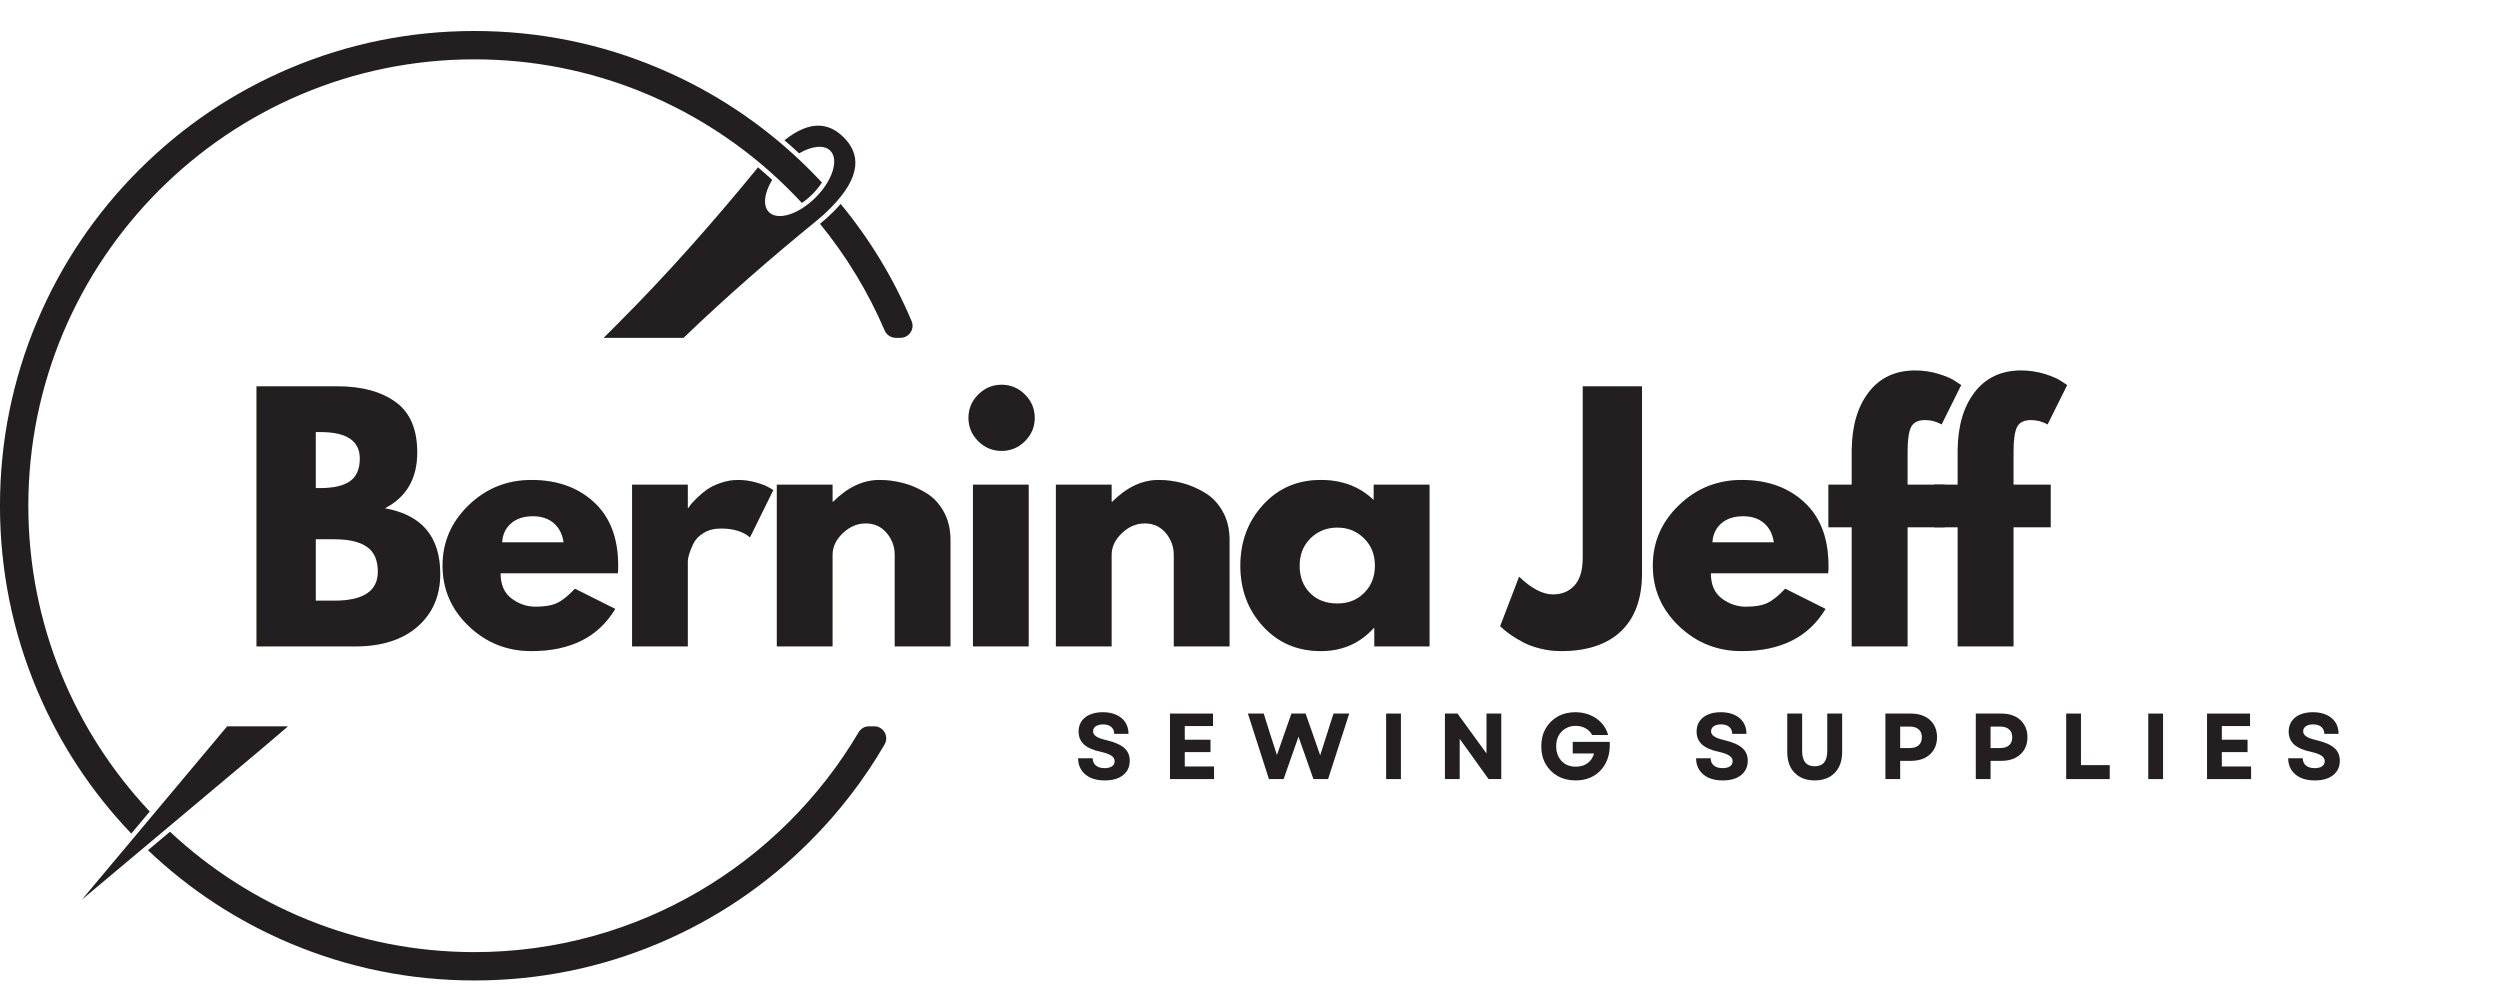
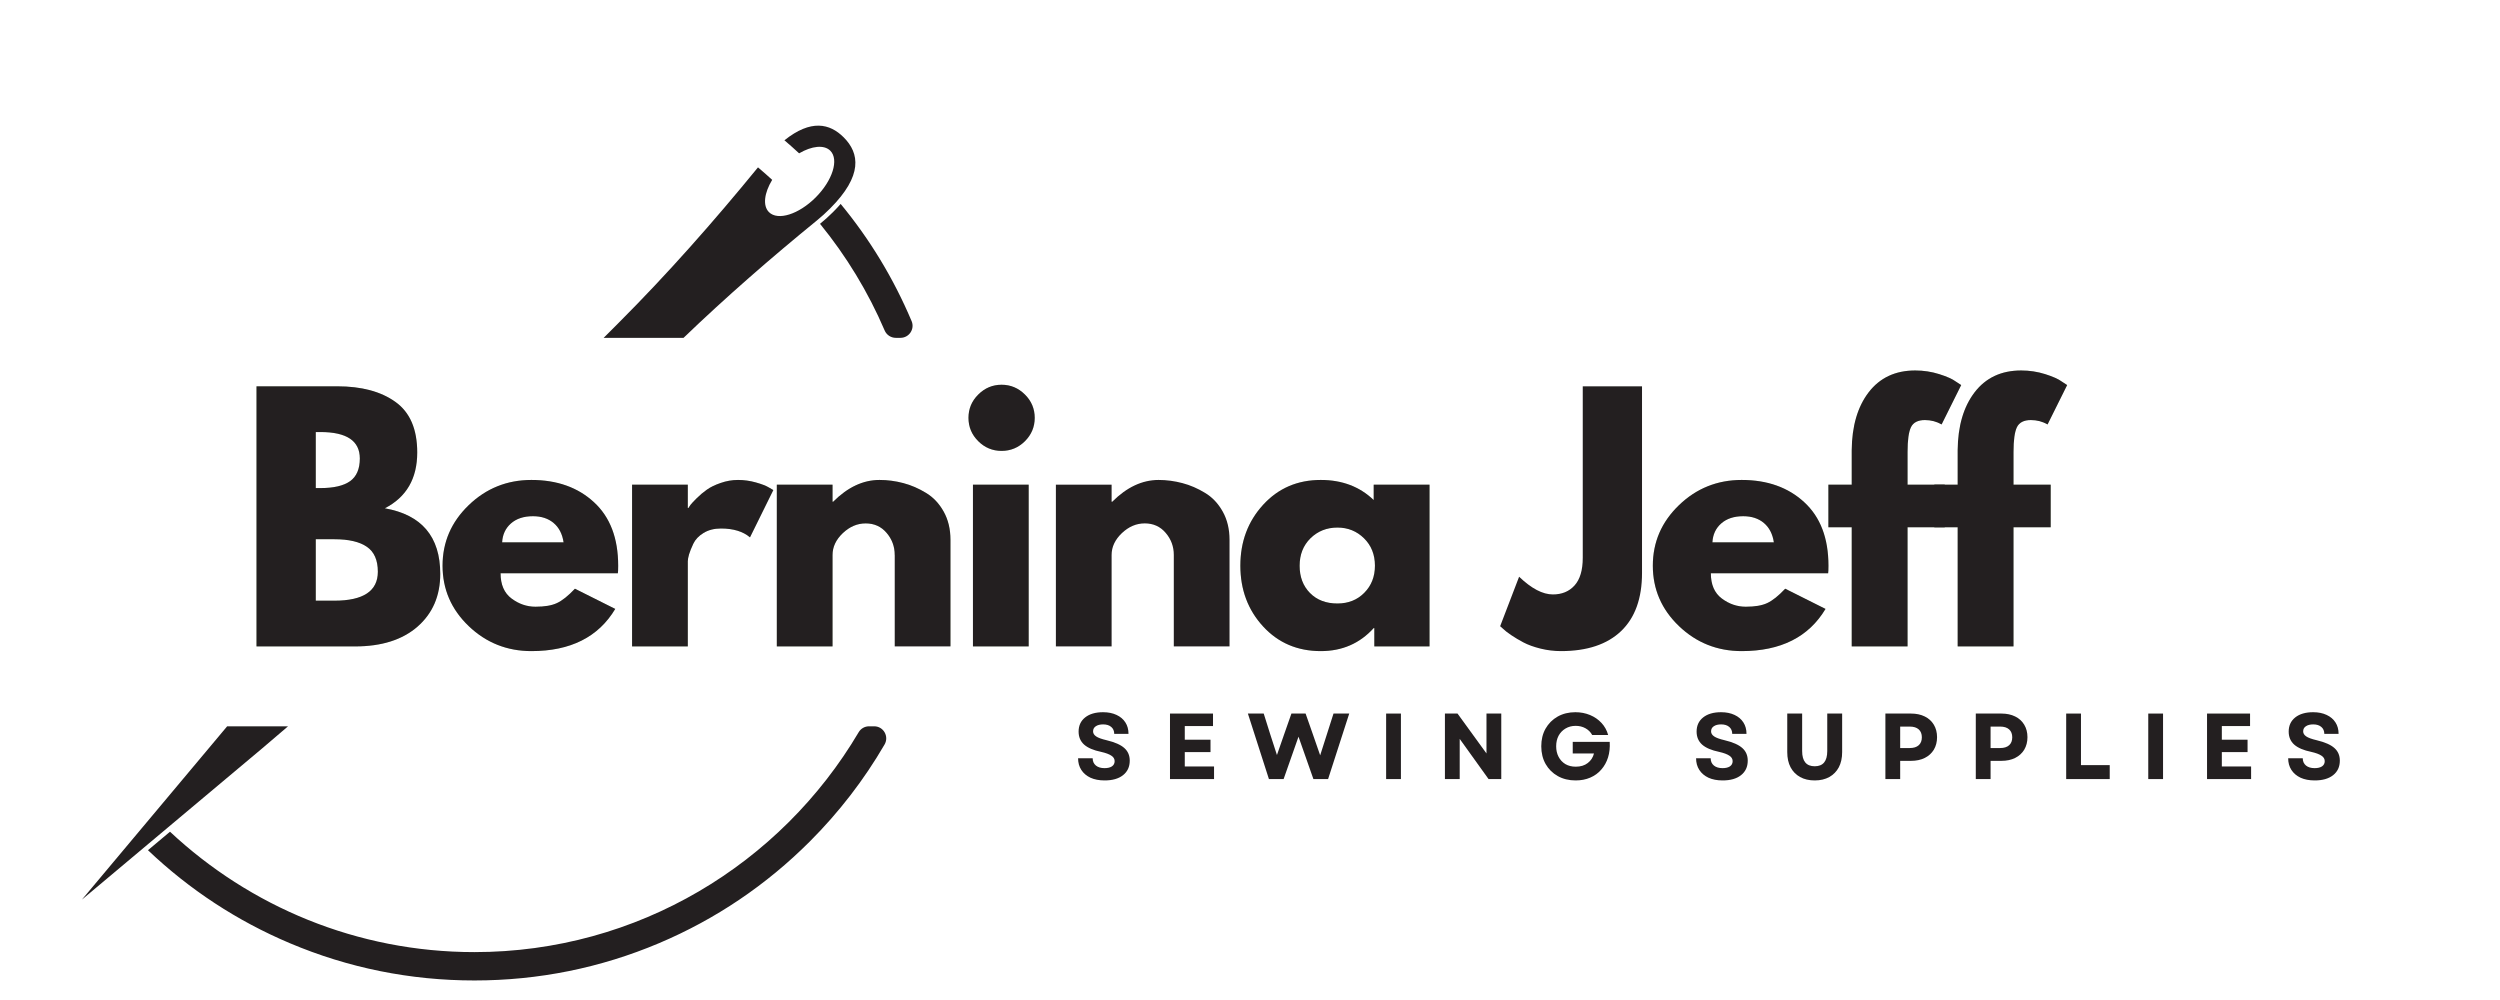
<svg xmlns="http://www.w3.org/2000/svg" version="1.0" preserveAspectRatio="xMidYMid meet" height="200" viewBox="0 0 375 150" zoomAndPan="magnify" width="500">
  <defs>
    <g />
    <clipPath id="676a110946">
-       <path clip-rule="nonzero" d="M 0 4.609 L 124 4.609 L 124 126 L 0 126 Z M 0 4.609" />
-     </clipPath>
+       </clipPath>
    <clipPath id="ad8518f957">
      <path clip-rule="nonzero" d="M 22 108 L 133 108 L 133 147.109 L 22 147.109 Z M 22 108" />
    </clipPath>
    <clipPath id="ac1467fb07">
      <path clip-rule="nonzero" d="M 255 1 L 275.801 1 L 275.801 43 L 255 43 Z M 255 1" />
    </clipPath>
    <clipPath id="ddca2c4dbd">
      <path clip-rule="nonzero" d="M 255 1 L 275.801 1 L 275.801 43 L 255 43 Z M 255 1" />
    </clipPath>
    <clipPath id="bf4ff8aed5">
      <rect height="60" y="0" width="276" x="0" />
    </clipPath>
    <clipPath id="abac7222c4">
      <path clip-rule="nonzero" d="M 0.039 4 L 9 4 L 9 16 L 0.039 16 Z M 0.039 4" />
    </clipPath>
    <clipPath id="30ff1080e0">
      <rect height="21" y="0" width="196" x="0" />
    </clipPath>
  </defs>
  <path fill-rule="nonzero" fill-opacity="1" d="M 124.992 31.773 C 124.355 32.41 123.684 33.02 123.004 33.574 C 126.938 38.398 130.219 43.777 132.699 49.574 C 132.984 50.242 133.641 50.676 134.367 50.676 L 135.07 50.676 C 136.363 50.676 137.246 49.359 136.742 48.164 C 136.738 48.156 136.734 48.148 136.73 48.141 C 134.039 41.773 130.477 35.891 126.098 30.59 C 125.758 30.98 125.391 31.375 124.992 31.773" fill="#231f20" />
  <path fill-rule="nonzero" fill-opacity="1" d="M 124.547 22.609 C 125.871 23.938 124.887 27.074 122.348 29.617 C 119.805 32.16 116.672 33.145 115.344 31.82 C 114.379 30.855 114.641 28.934 115.828 26.977 C 115.129 26.34 114.422 25.715 113.699 25.105 C 107.074 33.215 100.148 41.07 92.746 48.477 L 90.547 50.676 L 102.531 50.676 C 108.945 44.516 115.656 38.676 122.551 33.055 C 123.211 32.516 123.867 31.926 124.504 31.285 C 129.449 26.34 128.938 22.984 126.555 20.602 C 124.469 18.516 121.645 17.863 117.664 21.043 C 118.41 21.676 119.145 22.332 119.867 23 C 121.766 21.891 123.609 21.672 124.547 22.609" fill="#231f20" />
  <g clip-path="url(#676a110946)">
    <path fill-rule="nonzero" fill-opacity="1" d="M 22.461 121.73 C 11.176 109.738 4.25 93.594 4.25 75.859 C 4.25 38.938 34.266 8.902 71.16 8.902 C 80.016 8.902 88.469 10.633 96.211 13.773 C 105.016 17.344 112.891 22.734 119.371 29.477 C 119.68 29.797 119.984 30.121 120.281 30.445 C 120.824 30.07 121.359 29.629 121.859 29.129 C 122.414 28.574 122.895 27.984 123.289 27.383 C 123.023 27.098 122.754 26.809 122.48 26.527 C 122.152 26.184 121.82 25.844 121.48 25.504 C 115.449 19.469 108.5 14.629 100.801 11.102 C 100.16 10.809 99.512 10.52 98.863 10.246 C 90.086 6.531 80.766 4.648 71.16 4.648 C 61.555 4.648 52.234 6.531 43.461 10.246 C 34.984 13.832 27.375 18.965 20.84 25.504 C 14.305 32.043 9.176 39.66 5.59 48.141 C 1.879 56.922 -0.004 66.246 -0.004 75.859 C -0.004 85.473 1.879 94.797 5.59 103.578 C 8.961 111.555 13.703 118.766 19.691 125.035 L 22.461 121.73" fill="#231f20" />
  </g>
  <g clip-path="url(#ad8518f957)">
    <path fill-rule="nonzero" fill-opacity="1" d="M 71.16 142.816 C 53.527 142.816 37.465 135.953 25.5 124.758 L 22.195 127.531 C 28.418 133.445 35.562 138.133 43.461 141.473 C 52.234 145.188 61.555 147.07 71.16 147.07 C 80.766 147.07 90.086 145.188 98.863 141.473 C 107.336 137.887 114.945 132.754 121.48 126.215 C 125.859 121.832 129.609 116.965 132.684 111.676 C 133.391 110.465 132.527 108.945 131.125 108.945 L 130.359 108.945 C 129.719 108.945 129.129 109.281 128.801 109.832 C 117.148 129.559 95.672 142.816 71.16 142.816" fill="#231f20" />
  </g>
  <path fill-rule="nonzero" fill-opacity="1" d="M 43.207 108.945 L 34.074 108.945 L 12.289 134.941 L 39.316 112.266 C 40.625 111.168 41.918 110.062 43.207 108.945" fill="#231f20" />
  <g transform="matrix(1, 0, 0, 1, 35, 54)">
    <g clip-path="url(#bf4ff8aed5)">
      <g fill-opacity="0.4" fill="#81a969">
        <g transform="translate(0.631, 42.962)">
          <g>
            <path d="M 2.844 -39.016 L 14.953 -39.016 C 18.609 -39.016 21.52 -38.234 23.688 -36.672 C 25.863 -35.117 26.953 -32.594 26.953 -29.094 C 26.953 -25.176 25.332 -22.383 22.094 -20.719 C 27.633 -19.738 30.406 -16.457 30.406 -10.875 C 30.406 -7.594 29.27 -4.957 27 -2.969 C 24.727 -0.988 21.609 0 17.641 0 L 2.844 0 Z M 11.734 -23.75 L 12.438 -23.75 C 14.426 -23.75 15.906 -24.094 16.875 -24.781 C 17.852 -25.477 18.344 -26.613 18.344 -28.188 C 18.344 -30.832 16.375 -32.156 12.438 -32.156 L 11.734 -32.156 Z M 11.734 -6.859 L 14.516 -6.859 C 18.867 -6.859 21.047 -8.305 21.047 -11.203 C 21.047 -12.941 20.5 -14.188 19.406 -14.938 C 18.32 -15.695 16.691 -16.078 14.516 -16.078 L 11.734 -16.078 Z M 11.734 -6.859" />
          </g>
        </g>
      </g>
      <g fill-opacity="0.4" fill="#81a969">
        <g transform="translate(30.289, 42.962)">
          <g>
            <path d="M 27.391 -10.969 L 9.797 -10.969 C 9.797 -9.27 10.344 -8.008 11.438 -7.188 C 12.539 -6.363 13.742 -5.953 15.047 -5.953 C 16.398 -5.953 17.469 -6.133 18.25 -6.5 C 19.039 -6.863 19.941 -7.582 20.953 -8.656 L 27 -5.625 C 24.477 -1.406 20.285 0.703 14.422 0.703 C 10.766 0.703 7.629 -0.547 5.016 -3.047 C 2.398 -5.555 1.094 -8.578 1.094 -12.109 C 1.094 -15.641 2.398 -18.664 5.016 -21.188 C 7.629 -23.707 10.766 -24.969 14.422 -24.969 C 18.273 -24.969 21.406 -23.852 23.812 -21.625 C 26.227 -19.406 27.438 -16.234 27.438 -12.109 C 27.438 -11.535 27.422 -11.156 27.391 -10.969 Z M 10.031 -15.609 L 19.25 -15.609 C 19.062 -16.867 18.562 -17.836 17.75 -18.516 C 16.945 -19.191 15.914 -19.531 14.656 -19.531 C 13.27 -19.531 12.164 -19.164 11.344 -18.438 C 10.531 -17.719 10.094 -16.773 10.031 -15.609 Z M 10.031 -15.609" />
          </g>
        </g>
      </g>
      <g fill-opacity="0.4" fill="#81a969">
        <g transform="translate(56.967, 42.962)">
          <g>
            <path d="M 2.844 0 L 2.844 -24.266 L 11.203 -24.266 L 11.203 -20.766 L 11.297 -20.766 C 11.367 -20.891 11.473 -21.047 11.609 -21.234 C 11.754 -21.422 12.062 -21.75 12.531 -22.219 C 13.008 -22.695 13.516 -23.125 14.047 -23.5 C 14.578 -23.883 15.27 -24.223 16.125 -24.516 C 16.977 -24.816 17.848 -24.969 18.734 -24.969 C 19.641 -24.969 20.535 -24.844 21.422 -24.594 C 22.305 -24.344 22.953 -24.094 23.359 -23.844 L 24.031 -23.453 L 20.531 -16.359 C 19.488 -17.242 18.035 -17.688 16.172 -17.688 C 15.16 -17.688 14.289 -17.461 13.562 -17.016 C 12.844 -16.578 12.332 -16.039 12.031 -15.406 C 11.738 -14.781 11.523 -14.25 11.391 -13.812 C 11.266 -13.375 11.203 -13.023 11.203 -12.766 L 11.203 0 Z M 2.844 0" />
          </g>
        </g>
      </g>
      <g fill-opacity="0.4" fill="#81a969">
        <g transform="translate(78.678, 42.962)">
          <g>
-             <path d="M 2.844 0 L 2.844 -24.266 L 11.203 -24.266 L 11.203 -21.703 L 11.297 -21.703 C 13.473 -23.879 15.789 -24.969 18.25 -24.969 C 19.445 -24.969 20.633 -24.812 21.812 -24.5 C 23 -24.188 24.133 -23.695 25.219 -23.031 C 26.312 -22.375 27.195 -21.438 27.875 -20.219 C 28.551 -19.008 28.891 -17.598 28.891 -15.984 L 28.891 0 L 20.531 0 L 20.531 -13.719 C 20.531 -14.977 20.125 -16.082 19.312 -17.031 C 18.508 -17.977 17.461 -18.453 16.172 -18.453 C 14.91 -18.453 13.766 -17.961 12.734 -16.984 C 11.711 -16.004 11.203 -14.914 11.203 -13.719 L 11.203 0 Z M 2.844 0" />
+             <path d="M 2.844 0 L 2.844 -24.266 L 11.203 -24.266 L 11.203 -21.703 L 11.297 -21.703 C 13.473 -23.879 15.789 -24.969 18.25 -24.969 C 19.445 -24.969 20.633 -24.812 21.812 -24.5 C 23 -24.188 24.133 -23.695 25.219 -23.031 C 26.312 -22.375 27.195 -21.438 27.875 -20.219 C 28.551 -19.008 28.891 -17.598 28.891 -15.984 L 28.891 0 L 20.531 -13.719 C 20.531 -14.977 20.125 -16.082 19.312 -17.031 C 18.508 -17.977 17.461 -18.453 16.172 -18.453 C 14.91 -18.453 13.766 -17.961 12.734 -16.984 C 11.711 -16.004 11.203 -14.914 11.203 -13.719 L 11.203 0 Z M 2.844 0" />
          </g>
        </g>
      </g>
      <g fill-opacity="0.4" fill="#81a969">
        <g transform="translate(108.099, 42.962)">
          <g>
            <path d="M 3.641 -37.781 C 4.617 -38.758 5.785 -39.25 7.141 -39.25 C 8.492 -39.25 9.66 -38.758 10.641 -37.781 C 11.617 -36.812 12.109 -35.645 12.109 -34.281 C 12.109 -32.926 11.617 -31.758 10.641 -30.781 C 9.66 -29.812 8.492 -29.328 7.141 -29.328 C 5.785 -29.328 4.617 -29.812 3.641 -30.781 C 2.66 -31.758 2.172 -32.926 2.172 -34.281 C 2.172 -35.645 2.66 -36.812 3.641 -37.781 Z M 2.844 -24.266 L 2.844 0 L 11.203 0 L 11.203 -24.266 Z M 2.844 -24.266" />
          </g>
        </g>
      </g>
      <g fill-opacity="0.4" fill="#81a969">
        <g transform="translate(120.539, 42.962)">
          <g>
-             <path d="M 2.844 0 L 2.844 -24.266 L 11.203 -24.266 L 11.203 -21.703 L 11.297 -21.703 C 13.473 -23.879 15.789 -24.969 18.25 -24.969 C 19.445 -24.969 20.633 -24.812 21.812 -24.5 C 23 -24.188 24.133 -23.695 25.219 -23.031 C 26.312 -22.375 27.195 -21.438 27.875 -20.219 C 28.551 -19.008 28.891 -17.598 28.891 -15.984 L 28.891 0 L 20.531 0 L 20.531 -13.719 C 20.531 -14.977 20.125 -16.082 19.312 -17.031 C 18.508 -17.977 17.461 -18.453 16.172 -18.453 C 14.91 -18.453 13.766 -17.961 12.734 -16.984 C 11.711 -16.004 11.203 -14.914 11.203 -13.719 L 11.203 0 Z M 2.844 0" />
-           </g>
+             </g>
        </g>
      </g>
      <g fill-opacity="0.4" fill="#81a969">
        <g transform="translate(149.96, 42.962)">
          <g>
            <path d="M 4.5 -3 C 2.227 -5.477 1.094 -8.516 1.094 -12.109 C 1.094 -15.703 2.227 -18.742 4.5 -21.234 C 6.77 -23.723 9.656 -24.969 13.156 -24.969 C 16.363 -24.969 19.008 -23.961 21.094 -21.953 L 21.094 -24.266 L 29.469 -24.266 L 29.469 0 L 21.188 0 L 21.188 -2.75 L 21.094 -2.75 C 19.008 -0.445 16.363 0.703 13.156 0.703 C 9.656 0.703 6.77 -0.531 4.5 -3 Z M 11.609 -16.219 C 10.523 -15.145 9.984 -13.77 9.984 -12.094 C 9.984 -10.426 10.5 -9.066 11.531 -8.016 C 12.57 -6.961 13.945 -6.438 15.656 -6.438 C 17.289 -6.438 18.633 -6.973 19.688 -8.047 C 20.75 -9.117 21.281 -10.473 21.281 -12.109 C 21.281 -13.773 20.734 -15.145 19.641 -16.219 C 18.555 -17.289 17.227 -17.828 15.656 -17.828 C 14.051 -17.828 12.703 -17.289 11.609 -16.219 Z M 11.609 -16.219" />
          </g>
        </g>
      </g>
      <g fill-opacity="0.4" fill="#81a969">
        <g transform="translate(180.422, 42.962)">
          <g />
        </g>
      </g>
      <g fill-opacity="0.4" fill="#81a969">
        <g transform="translate(191.491, 42.962)">
          <g>
-             <path d="M 19.812 -39.016 L 19.812 -11.016 C 19.812 -7.203 18.766 -4.297 16.672 -2.297 C 14.578 -0.297 11.57 0.703 7.656 0.703 C 6.613 0.703 5.586 0.578 4.578 0.328 C 3.578 0.078 2.727 -0.227 2.031 -0.594 C 1.344 -0.957 0.723 -1.328 0.172 -1.703 C -0.379 -2.078 -0.785 -2.395 -1.047 -2.656 L -1.469 -3.031 L 1.375 -10.453 C 3.227 -8.68 4.914 -7.797 6.438 -7.797 C 7.789 -7.797 8.875 -8.242 9.688 -9.141 C 10.508 -10.047 10.922 -11.43 10.922 -13.297 L 10.922 -39.016 Z M 19.812 -39.016" />
-           </g>
+             </g>
        </g>
      </g>
      <g fill-opacity="0.4" fill="#81a969">
        <g transform="translate(211.83, 42.962)">
          <g>
            <path d="M 27.391 -10.969 L 9.797 -10.969 C 9.797 -9.27 10.344 -8.008 11.438 -7.188 C 12.539 -6.363 13.742 -5.953 15.047 -5.953 C 16.398 -5.953 17.469 -6.133 18.25 -6.5 C 19.039 -6.863 19.941 -7.582 20.953 -8.656 L 27 -5.625 C 24.477 -1.406 20.285 0.703 14.422 0.703 C 10.766 0.703 7.629 -0.547 5.016 -3.047 C 2.398 -5.555 1.094 -8.578 1.094 -12.109 C 1.094 -15.641 2.398 -18.664 5.016 -21.188 C 7.629 -23.707 10.766 -24.969 14.422 -24.969 C 18.273 -24.969 21.406 -23.852 23.812 -21.625 C 26.227 -19.406 27.438 -16.234 27.438 -12.109 C 27.438 -11.535 27.422 -11.156 27.391 -10.969 Z M 10.031 -15.609 L 19.25 -15.609 C 19.062 -16.867 18.562 -17.836 17.75 -18.516 C 16.945 -19.191 15.914 -19.531 14.656 -19.531 C 13.27 -19.531 12.164 -19.164 11.344 -18.438 C 10.531 -17.719 10.094 -16.773 10.031 -15.609 Z M 10.031 -15.609" />
          </g>
        </g>
      </g>
      <g fill-opacity="0.4" fill="#81a969">
        <g transform="translate(238.508, 42.962)">
          <g>
            <path d="M 4.25 -24.266 L 4.25 -29.422 C 4.281 -33.047 5.129 -35.945 6.797 -38.125 C 8.473 -40.301 10.797 -41.391 13.766 -41.391 C 15.023 -41.391 16.227 -41.207 17.375 -40.844 C 18.531 -40.477 19.359 -40.109 19.859 -39.734 L 20.672 -39.203 L 17.734 -33.297 C 16.973 -33.734 16.141 -33.953 15.234 -33.953 C 14.191 -33.953 13.492 -33.598 13.141 -32.891 C 12.797 -32.18 12.625 -30.945 12.625 -29.188 L 12.625 -24.266 L 18.203 -24.266 L 18.203 -17.875 L 12.625 -17.875 L 12.625 0 L 4.25 0 L 4.25 -17.875 L 0.75 -17.875 L 0.75 -24.266 Z M 4.25 -24.266" />
          </g>
        </g>
      </g>
      <g clip-path="url(#ac1467fb07)">
        <g fill-opacity="0.4" fill="#81a969">
          <g transform="translate(254.401, 42.962)">
            <g>
              <path d="M 4.25 -24.266 L 4.25 -29.422 C 4.281 -33.047 5.129 -35.945 6.797 -38.125 C 8.473 -40.301 10.797 -41.391 13.766 -41.391 C 15.023 -41.391 16.227 -41.207 17.375 -40.844 C 18.531 -40.477 19.359 -40.109 19.859 -39.734 L 20.672 -39.203 L 17.734 -33.297 C 16.973 -33.734 16.141 -33.953 15.234 -33.953 C 14.191 -33.953 13.492 -33.598 13.141 -32.891 C 12.797 -32.18 12.625 -30.945 12.625 -29.188 L 12.625 -24.266 L 18.203 -24.266 L 18.203 -17.875 L 12.625 -17.875 L 12.625 0 L 4.25 0 L 4.25 -17.875 L 0.75 -17.875 L 0.75 -24.266 Z M 4.25 -24.266" />
            </g>
          </g>
        </g>
      </g>
      <g fill-opacity="1" fill="#231f20">
        <g transform="translate(0.631, 42.962)">
          <g>
            <path d="M 2.844 -39.016 L 14.953 -39.016 C 18.609 -39.016 21.52 -38.234 23.688 -36.672 C 25.863 -35.117 26.953 -32.594 26.953 -29.094 C 26.953 -25.176 25.332 -22.383 22.094 -20.719 C 27.633 -19.738 30.406 -16.457 30.406 -10.875 C 30.406 -7.594 29.27 -4.957 27 -2.969 C 24.727 -0.988 21.609 0 17.641 0 L 2.844 0 Z M 11.734 -23.75 L 12.438 -23.75 C 14.426 -23.75 15.906 -24.094 16.875 -24.781 C 17.852 -25.477 18.344 -26.613 18.344 -28.188 C 18.344 -30.832 16.375 -32.156 12.438 -32.156 L 11.734 -32.156 Z M 11.734 -6.859 L 14.516 -6.859 C 18.867 -6.859 21.047 -8.305 21.047 -11.203 C 21.047 -12.941 20.5 -14.188 19.406 -14.938 C 18.32 -15.695 16.691 -16.078 14.516 -16.078 L 11.734 -16.078 Z M 11.734 -6.859" />
          </g>
        </g>
      </g>
      <g fill-opacity="1" fill="#231f20">
        <g transform="translate(30.289, 42.962)">
          <g>
            <path d="M 27.391 -10.969 L 9.797 -10.969 C 9.797 -9.27 10.344 -8.008 11.438 -7.188 C 12.539 -6.363 13.742 -5.953 15.047 -5.953 C 16.398 -5.953 17.469 -6.133 18.25 -6.5 C 19.039 -6.863 19.941 -7.582 20.953 -8.656 L 27 -5.625 C 24.477 -1.406 20.285 0.703 14.422 0.703 C 10.766 0.703 7.629 -0.547 5.016 -3.047 C 2.398 -5.555 1.094 -8.578 1.094 -12.109 C 1.094 -15.641 2.398 -18.664 5.016 -21.188 C 7.629 -23.707 10.766 -24.969 14.422 -24.969 C 18.273 -24.969 21.406 -23.852 23.812 -21.625 C 26.227 -19.406 27.438 -16.234 27.438 -12.109 C 27.438 -11.535 27.422 -11.156 27.391 -10.969 Z M 10.031 -15.609 L 19.25 -15.609 C 19.062 -16.867 18.562 -17.836 17.75 -18.516 C 16.945 -19.191 15.914 -19.531 14.656 -19.531 C 13.27 -19.531 12.164 -19.164 11.344 -18.438 C 10.531 -17.719 10.094 -16.773 10.031 -15.609 Z M 10.031 -15.609" />
          </g>
        </g>
      </g>
      <g fill-opacity="1" fill="#231f20">
        <g transform="translate(56.967, 42.962)">
          <g>
            <path d="M 2.844 0 L 2.844 -24.266 L 11.203 -24.266 L 11.203 -20.766 L 11.297 -20.766 C 11.367 -20.891 11.473 -21.047 11.609 -21.234 C 11.754 -21.422 12.062 -21.75 12.531 -22.219 C 13.008 -22.695 13.516 -23.125 14.047 -23.5 C 14.578 -23.883 15.27 -24.223 16.125 -24.516 C 16.977 -24.816 17.848 -24.969 18.734 -24.969 C 19.641 -24.969 20.535 -24.844 21.422 -24.594 C 22.305 -24.344 22.953 -24.094 23.359 -23.844 L 24.031 -23.453 L 20.531 -16.359 C 19.488 -17.242 18.035 -17.688 16.172 -17.688 C 15.16 -17.688 14.289 -17.461 13.562 -17.016 C 12.844 -16.578 12.332 -16.039 12.031 -15.406 C 11.738 -14.781 11.523 -14.25 11.391 -13.812 C 11.266 -13.375 11.203 -13.023 11.203 -12.766 L 11.203 0 Z M 2.844 0" />
          </g>
        </g>
      </g>
      <g fill-opacity="1" fill="#231f20">
        <g transform="translate(78.678, 42.962)">
          <g>
            <path d="M 2.844 0 L 2.844 -24.266 L 11.203 -24.266 L 11.203 -21.703 L 11.297 -21.703 C 13.473 -23.879 15.789 -24.969 18.25 -24.969 C 19.445 -24.969 20.633 -24.812 21.812 -24.5 C 23 -24.188 24.133 -23.695 25.219 -23.031 C 26.312 -22.375 27.195 -21.438 27.875 -20.219 C 28.551 -19.008 28.891 -17.598 28.891 -15.984 L 28.891 0 L 20.531 0 L 20.531 -13.719 C 20.531 -14.977 20.125 -16.082 19.312 -17.031 C 18.508 -17.977 17.461 -18.453 16.172 -18.453 C 14.91 -18.453 13.766 -17.961 12.734 -16.984 C 11.711 -16.004 11.203 -14.914 11.203 -13.719 L 11.203 0 Z M 2.844 0" />
          </g>
        </g>
      </g>
      <g fill-opacity="1" fill="#231f20">
        <g transform="translate(108.099, 42.962)">
          <g>
            <path d="M 3.641 -37.781 C 4.617 -38.758 5.785 -39.25 7.141 -39.25 C 8.492 -39.25 9.66 -38.758 10.641 -37.781 C 11.617 -36.812 12.109 -35.645 12.109 -34.281 C 12.109 -32.926 11.617 -31.758 10.641 -30.781 C 9.66 -29.812 8.492 -29.328 7.141 -29.328 C 5.785 -29.328 4.617 -29.812 3.641 -30.781 C 2.66 -31.758 2.172 -32.926 2.172 -34.281 C 2.172 -35.645 2.66 -36.812 3.641 -37.781 Z M 2.844 -24.266 L 2.844 0 L 11.203 0 L 11.203 -24.266 Z M 2.844 -24.266" />
          </g>
        </g>
      </g>
      <g fill-opacity="1" fill="#231f20">
        <g transform="translate(120.539, 42.962)">
          <g>
            <path d="M 2.844 0 L 2.844 -24.266 L 11.203 -24.266 L 11.203 -21.703 L 11.297 -21.703 C 13.473 -23.879 15.789 -24.969 18.25 -24.969 C 19.445 -24.969 20.633 -24.812 21.812 -24.5 C 23 -24.188 24.133 -23.695 25.219 -23.031 C 26.312 -22.375 27.195 -21.438 27.875 -20.219 C 28.551 -19.008 28.891 -17.598 28.891 -15.984 L 28.891 0 L 20.531 0 L 20.531 -13.719 C 20.531 -14.977 20.125 -16.082 19.312 -17.031 C 18.508 -17.977 17.461 -18.453 16.172 -18.453 C 14.91 -18.453 13.766 -17.961 12.734 -16.984 C 11.711 -16.004 11.203 -14.914 11.203 -13.719 L 11.203 0 Z M 2.844 0" />
          </g>
        </g>
      </g>
      <g fill-opacity="1" fill="#231f20">
        <g transform="translate(149.96, 42.962)">
          <g>
            <path d="M 4.5 -3 C 2.227 -5.477 1.094 -8.516 1.094 -12.109 C 1.094 -15.703 2.227 -18.742 4.5 -21.234 C 6.77 -23.723 9.656 -24.969 13.156 -24.969 C 16.363 -24.969 19.008 -23.961 21.094 -21.953 L 21.094 -24.266 L 29.469 -24.266 L 29.469 0 L 21.188 0 L 21.188 -2.75 L 21.094 -2.75 C 19.008 -0.445 16.363 0.703 13.156 0.703 C 9.656 0.703 6.77 -0.531 4.5 -3 Z M 11.609 -16.219 C 10.523 -15.145 9.984 -13.77 9.984 -12.094 C 9.984 -10.426 10.5 -9.066 11.531 -8.016 C 12.57 -6.961 13.945 -6.438 15.656 -6.438 C 17.289 -6.438 18.633 -6.973 19.688 -8.047 C 20.75 -9.117 21.281 -10.473 21.281 -12.109 C 21.281 -13.773 20.734 -15.145 19.641 -16.219 C 18.555 -17.289 17.227 -17.828 15.656 -17.828 C 14.051 -17.828 12.703 -17.289 11.609 -16.219 Z M 11.609 -16.219" />
          </g>
        </g>
      </g>
      <g fill-opacity="1" fill="#231f20">
        <g transform="translate(180.422, 42.962)">
          <g />
        </g>
      </g>
      <g fill-opacity="1" fill="#231f20">
        <g transform="translate(191.491, 42.962)">
          <g>
            <path d="M 19.812 -39.016 L 19.812 -11.016 C 19.812 -7.203 18.766 -4.297 16.672 -2.297 C 14.578 -0.297 11.57 0.703 7.656 0.703 C 6.613 0.703 5.586 0.578 4.578 0.328 C 3.578 0.078 2.727 -0.227 2.031 -0.594 C 1.344 -0.957 0.723 -1.328 0.172 -1.703 C -0.379 -2.078 -0.785 -2.395 -1.047 -2.656 L -1.469 -3.031 L 1.375 -10.453 C 3.227 -8.68 4.914 -7.797 6.438 -7.797 C 7.789 -7.797 8.875 -8.242 9.688 -9.141 C 10.508 -10.047 10.922 -11.43 10.922 -13.297 L 10.922 -39.016 Z M 19.812 -39.016" />
          </g>
        </g>
      </g>
      <g fill-opacity="1" fill="#231f20">
        <g transform="translate(211.83, 42.962)">
          <g>
            <path d="M 27.391 -10.969 L 9.797 -10.969 C 9.797 -9.27 10.344 -8.008 11.438 -7.188 C 12.539 -6.363 13.742 -5.953 15.047 -5.953 C 16.398 -5.953 17.469 -6.133 18.25 -6.5 C 19.039 -6.863 19.941 -7.582 20.953 -8.656 L 27 -5.625 C 24.477 -1.406 20.285 0.703 14.422 0.703 C 10.766 0.703 7.629 -0.547 5.016 -3.047 C 2.398 -5.555 1.094 -8.578 1.094 -12.109 C 1.094 -15.641 2.398 -18.664 5.016 -21.188 C 7.629 -23.707 10.766 -24.969 14.422 -24.969 C 18.273 -24.969 21.406 -23.852 23.812 -21.625 C 26.227 -19.406 27.438 -16.234 27.438 -12.109 C 27.438 -11.535 27.422 -11.156 27.391 -10.969 Z M 10.031 -15.609 L 19.25 -15.609 C 19.062 -16.867 18.562 -17.836 17.75 -18.516 C 16.945 -19.191 15.914 -19.531 14.656 -19.531 C 13.27 -19.531 12.164 -19.164 11.344 -18.438 C 10.531 -17.719 10.094 -16.773 10.031 -15.609 Z M 10.031 -15.609" />
          </g>
        </g>
      </g>
      <g fill-opacity="1" fill="#231f20">
        <g transform="translate(238.508, 42.962)">
          <g>
            <path d="M 4.25 -24.266 L 4.25 -29.422 C 4.281 -33.047 5.129 -35.945 6.797 -38.125 C 8.473 -40.301 10.797 -41.391 13.766 -41.391 C 15.023 -41.391 16.227 -41.207 17.375 -40.844 C 18.531 -40.477 19.359 -40.109 19.859 -39.734 L 20.672 -39.203 L 17.734 -33.297 C 16.973 -33.734 16.141 -33.953 15.234 -33.953 C 14.191 -33.953 13.492 -33.598 13.141 -32.891 C 12.797 -32.18 12.625 -30.945 12.625 -29.188 L 12.625 -24.266 L 18.203 -24.266 L 18.203 -17.875 L 12.625 -17.875 L 12.625 0 L 4.25 0 L 4.25 -17.875 L 0.75 -17.875 L 0.75 -24.266 Z M 4.25 -24.266" />
          </g>
        </g>
      </g>
      <g clip-path="url(#ddca2c4dbd)">
        <g fill-opacity="1" fill="#231f20">
          <g transform="translate(254.401, 42.962)">
            <g>
              <path d="M 4.25 -24.266 L 4.25 -29.422 C 4.281 -33.047 5.129 -35.945 6.797 -38.125 C 8.473 -40.301 10.797 -41.391 13.766 -41.391 C 15.023 -41.391 16.227 -41.207 17.375 -40.844 C 18.531 -40.477 19.359 -40.109 19.859 -39.734 L 20.672 -39.203 L 17.734 -33.297 C 16.973 -33.734 16.141 -33.953 15.234 -33.953 C 14.191 -33.953 13.492 -33.598 13.141 -32.891 C 12.797 -32.18 12.625 -30.945 12.625 -29.188 L 12.625 -24.266 L 18.203 -24.266 L 18.203 -17.875 L 12.625 -17.875 L 12.625 0 L 4.25 0 L 4.25 -17.875 L 0.75 -17.875 L 0.75 -24.266 Z M 4.25 -24.266" />
            </g>
          </g>
        </g>
      </g>
    </g>
  </g>
  <g transform="matrix(1, 0, 0, 1, 161, 102)">
    <g clip-path="url(#30ff1080e0)">
      <g clip-path="url(#abac7222c4)">
        <g fill-opacity="1" fill="#231f20">
          <g transform="translate(0.087, 14.862)">
            <g>
              <path d="M 4.609 0.203 C 3.785 0.203 3.078 0.066 2.484 -0.203 C 1.891 -0.484 1.43 -0.875 1.109 -1.375 C 0.785 -1.875 0.625 -2.457 0.625 -3.125 L 2.812 -3.125 C 2.812 -2.664 2.973 -2.301 3.297 -2.031 C 3.617 -1.77 4.051 -1.641 4.594 -1.641 C 5.062 -1.641 5.43 -1.727 5.703 -1.906 C 5.973 -2.094 6.109 -2.352 6.109 -2.688 C 6.109 -3.031 5.941 -3.305 5.609 -3.516 C 5.285 -3.734 4.781 -3.922 4.094 -4.078 C 2.938 -4.316 2.082 -4.68 1.531 -5.172 C 0.977 -5.672 0.703 -6.32 0.703 -7.125 C 0.703 -8.02 1.031 -8.727 1.688 -9.25 C 2.344 -9.77 3.238 -10.031 4.375 -10.031 C 5.145 -10.031 5.816 -9.895 6.391 -9.625 C 6.961 -9.363 7.406 -8.988 7.719 -8.5 C 8.031 -8.02 8.188 -7.445 8.188 -6.781 L 6.047 -6.781 C 6.047 -7.219 5.898 -7.562 5.609 -7.812 C 5.316 -8.07 4.91 -8.203 4.391 -8.203 C 3.922 -8.203 3.551 -8.109 3.281 -7.922 C 3.008 -7.742 2.875 -7.488 2.875 -7.156 C 2.875 -6.863 3.023 -6.613 3.328 -6.406 C 3.629 -6.195 4.156 -6.004 4.906 -5.828 C 6.133 -5.535 7.02 -5.145 7.562 -4.656 C 8.102 -4.176 8.375 -3.547 8.375 -2.766 C 8.375 -1.836 8.035 -1.109 7.359 -0.578 C 6.691 -0.055 5.773 0.203 4.609 0.203 Z M 4.609 0.203" />
            </g>
          </g>
        </g>
      </g>
      <g fill-opacity="1" fill="#231f20">
        <g transform="translate(13.31, 14.862)">
          <g>
            <path d="M 1.188 0 L 1.188 -9.828 L 7.641 -9.828 L 7.641 -7.953 L 3.406 -7.953 L 3.406 -5.906 L 7.266 -5.906 L 7.266 -4.047 L 3.406 -4.047 L 3.406 -1.891 L 7.797 -1.891 L 7.797 0 Z M 1.188 0" />
          </g>
        </g>
      </g>
      <g fill-opacity="1" fill="#231f20">
        <g transform="translate(26.042, 14.862)">
          <g>
            <path d="M 3.297 0 L 0.141 -9.828 L 2.516 -9.828 L 3.453 -6.844 L 4.5 -3.609 L 5.625 -6.844 L 6.672 -9.828 L 8.797 -9.828 L 9.844 -6.844 L 10.984 -3.562 L 12.031 -6.844 L 12.984 -9.828 L 15.344 -9.828 L 12.172 0 L 9.969 0 L 7.734 -6.359 L 5.5 0 Z M 3.297 0" />
          </g>
        </g>
      </g>
      <g fill-opacity="1" fill="#231f20">
        <g transform="translate(45.732, 14.862)">
          <g>
            <path d="M 1.188 0 L 1.188 -9.828 L 3.406 -9.828 L 3.406 0 Z M 1.188 0" />
          </g>
        </g>
      </g>
      <g fill-opacity="1" fill="#231f20">
        <g transform="translate(54.55, 14.862)">
          <g>
            <path d="M 1.188 0 L 1.188 -9.828 L 3.078 -9.828 L 7.422 -3.844 L 7.422 -9.828 L 9.641 -9.828 L 9.641 0 L 7.734 0 L 3.406 -6.031 L 3.406 0 Z M 1.188 0" />
          </g>
        </g>
      </g>
      <g fill-opacity="1" fill="#231f20">
        <g transform="translate(69.582, 14.862)">
          <g>
            <path d="M 5.766 0.203 C 4.754 0.203 3.859 -0.016 3.078 -0.453 C 2.305 -0.891 1.703 -1.488 1.266 -2.25 C 0.828 -3.02 0.609 -3.91 0.609 -4.922 C 0.609 -5.922 0.82 -6.801 1.25 -7.562 C 1.688 -8.332 2.289 -8.938 3.062 -9.375 C 3.844 -9.812 4.727 -10.031 5.719 -10.031 C 6.508 -10.031 7.242 -9.891 7.922 -9.609 C 8.598 -9.328 9.172 -8.93 9.641 -8.422 C 10.117 -7.91 10.453 -7.305 10.641 -6.609 L 8.25 -6.609 C 8.008 -7.047 7.672 -7.383 7.234 -7.625 C 6.805 -7.863 6.316 -7.984 5.766 -7.984 C 5.191 -7.984 4.68 -7.848 4.234 -7.578 C 3.797 -7.316 3.453 -6.957 3.203 -6.5 C 2.961 -6.039 2.844 -5.516 2.844 -4.922 C 2.844 -4.328 2.961 -3.801 3.203 -3.344 C 3.441 -2.883 3.781 -2.52 4.219 -2.25 C 4.664 -1.988 5.188 -1.859 5.781 -1.859 C 6.508 -1.859 7.109 -2.039 7.578 -2.406 C 8.055 -2.77 8.367 -3.25 8.516 -3.844 L 5.328 -3.844 L 5.328 -5.578 L 10.875 -5.578 C 10.926 -4.734 10.844 -3.957 10.625 -3.25 C 10.406 -2.551 10.066 -1.941 9.609 -1.422 C 9.16 -0.898 8.609 -0.5 7.953 -0.219 C 7.305 0.062 6.578 0.203 5.766 0.203 Z M 5.766 0.203" />
          </g>
        </g>
      </g>
      <g fill-opacity="1" fill="#231f20">
        <g transform="translate(85.26, 14.862)">
          <g />
        </g>
      </g>
      <g fill-opacity="1" fill="#231f20">
        <g transform="translate(92.787, 14.862)">
          <g>
            <path d="M 4.609 0.203 C 3.785 0.203 3.078 0.066 2.484 -0.203 C 1.891 -0.484 1.43 -0.875 1.109 -1.375 C 0.785 -1.875 0.625 -2.457 0.625 -3.125 L 2.812 -3.125 C 2.812 -2.664 2.973 -2.301 3.297 -2.031 C 3.617 -1.77 4.051 -1.641 4.594 -1.641 C 5.062 -1.641 5.43 -1.727 5.703 -1.906 C 5.973 -2.094 6.109 -2.352 6.109 -2.688 C 6.109 -3.031 5.941 -3.305 5.609 -3.516 C 5.285 -3.734 4.781 -3.922 4.094 -4.078 C 2.938 -4.316 2.082 -4.68 1.531 -5.172 C 0.977 -5.672 0.703 -6.32 0.703 -7.125 C 0.703 -8.02 1.031 -8.727 1.688 -9.25 C 2.344 -9.77 3.238 -10.031 4.375 -10.031 C 5.145 -10.031 5.816 -9.895 6.391 -9.625 C 6.961 -9.363 7.406 -8.988 7.719 -8.5 C 8.031 -8.02 8.188 -7.445 8.188 -6.781 L 6.047 -6.781 C 6.047 -7.219 5.898 -7.562 5.609 -7.812 C 5.316 -8.07 4.91 -8.203 4.391 -8.203 C 3.922 -8.203 3.551 -8.109 3.281 -7.922 C 3.008 -7.742 2.875 -7.488 2.875 -7.156 C 2.875 -6.863 3.023 -6.613 3.328 -6.406 C 3.629 -6.195 4.156 -6.004 4.906 -5.828 C 6.133 -5.535 7.02 -5.145 7.562 -4.656 C 8.102 -4.176 8.375 -3.547 8.375 -2.766 C 8.375 -1.836 8.035 -1.109 7.359 -0.578 C 6.691 -0.055 5.773 0.203 4.609 0.203 Z M 4.609 0.203" />
          </g>
        </g>
      </g>
      <g fill-opacity="1" fill="#231f20">
        <g transform="translate(106.01, 14.862)">
          <g>
            <path d="M 5.203 0.203 C 4.348 0.203 3.613 0.031 3 -0.312 C 2.383 -0.656 1.91 -1.141 1.578 -1.766 C 1.242 -2.398 1.078 -3.16 1.078 -4.047 L 1.078 -9.828 L 3.312 -9.828 L 3.312 -4.203 C 3.312 -2.68 3.941 -1.922 5.203 -1.922 C 6.453 -1.922 7.078 -2.68 7.078 -4.203 L 7.078 -9.828 L 9.312 -9.828 L 9.312 -4.047 C 9.312 -3.16 9.145 -2.398 8.812 -1.766 C 8.477 -1.141 8.004 -0.656 7.391 -0.312 C 6.773 0.031 6.047 0.203 5.203 0.203 Z M 5.203 0.203" />
          </g>
        </g>
      </g>
      <g fill-opacity="1" fill="#231f20">
        <g transform="translate(120.621, 14.862)">
          <g>
            <path d="M 1.188 0 L 1.188 -9.828 L 5.031 -9.828 C 5.82 -9.828 6.508 -9.68 7.094 -9.391 C 7.676 -9.109 8.129 -8.695 8.453 -8.156 C 8.773 -7.625 8.938 -7 8.938 -6.281 C 8.938 -5.57 8.773 -4.945 8.453 -4.406 C 8.129 -3.875 7.676 -3.461 7.094 -3.172 C 6.508 -2.879 5.82 -2.734 5.031 -2.734 L 3.406 -2.734 L 3.406 0 Z M 3.406 -4.656 L 4.844 -4.656 C 5.426 -4.656 5.875 -4.797 6.188 -5.078 C 6.5 -5.359 6.656 -5.754 6.656 -6.266 C 6.656 -6.773 6.5 -7.172 6.188 -7.453 C 5.875 -7.734 5.426 -7.875 4.844 -7.875 L 3.406 -7.875 Z M 3.406 -4.656" />
          </g>
        </g>
      </g>
      <g fill-opacity="1" fill="#231f20">
        <g transform="translate(134.181, 14.862)">
          <g>
            <path d="M 1.188 0 L 1.188 -9.828 L 5.031 -9.828 C 5.82 -9.828 6.508 -9.68 7.094 -9.391 C 7.676 -9.109 8.129 -8.695 8.453 -8.156 C 8.773 -7.625 8.938 -7 8.938 -6.281 C 8.938 -5.57 8.773 -4.945 8.453 -4.406 C 8.129 -3.875 7.676 -3.461 7.094 -3.172 C 6.508 -2.879 5.82 -2.734 5.031 -2.734 L 3.406 -2.734 L 3.406 0 Z M 3.406 -4.656 L 4.844 -4.656 C 5.426 -4.656 5.875 -4.797 6.188 -5.078 C 6.5 -5.359 6.656 -5.754 6.656 -6.266 C 6.656 -6.773 6.5 -7.172 6.188 -7.453 C 5.875 -7.734 5.426 -7.875 4.844 -7.875 L 3.406 -7.875 Z M 3.406 -4.656" />
          </g>
        </g>
      </g>
      <g fill-opacity="1" fill="#231f20">
        <g transform="translate(147.74, 14.862)">
          <g>
            <path d="M 1.188 0 L 1.188 -9.828 L 3.406 -9.828 L 3.406 -2.094 L 7.719 -2.094 L 7.719 0 Z M 1.188 0" />
          </g>
        </g>
      </g>
      <g fill-opacity="1" fill="#231f20">
        <g transform="translate(160.051, 14.862)">
          <g>
            <path d="M 1.188 0 L 1.188 -9.828 L 3.406 -9.828 L 3.406 0 Z M 1.188 0" />
          </g>
        </g>
      </g>
      <g fill-opacity="1" fill="#231f20">
        <g transform="translate(168.868, 14.862)">
          <g>
            <path d="M 1.188 0 L 1.188 -9.828 L 7.641 -9.828 L 7.641 -7.953 L 3.406 -7.953 L 3.406 -5.906 L 7.266 -5.906 L 7.266 -4.047 L 3.406 -4.047 L 3.406 -1.891 L 7.797 -1.891 L 7.797 0 Z M 1.188 0" />
          </g>
        </g>
      </g>
      <g fill-opacity="1" fill="#231f20">
        <g transform="translate(181.6, 14.862)">
          <g>
            <path d="M 4.609 0.203 C 3.785 0.203 3.078 0.066 2.484 -0.203 C 1.891 -0.484 1.43 -0.875 1.109 -1.375 C 0.785 -1.875 0.625 -2.457 0.625 -3.125 L 2.812 -3.125 C 2.812 -2.664 2.973 -2.301 3.297 -2.031 C 3.617 -1.77 4.051 -1.641 4.594 -1.641 C 5.062 -1.641 5.43 -1.727 5.703 -1.906 C 5.973 -2.094 6.109 -2.352 6.109 -2.688 C 6.109 -3.031 5.941 -3.305 5.609 -3.516 C 5.285 -3.734 4.781 -3.922 4.094 -4.078 C 2.938 -4.316 2.082 -4.68 1.531 -5.172 C 0.977 -5.672 0.703 -6.32 0.703 -7.125 C 0.703 -8.02 1.031 -8.727 1.688 -9.25 C 2.344 -9.77 3.238 -10.031 4.375 -10.031 C 5.145 -10.031 5.816 -9.895 6.391 -9.625 C 6.961 -9.363 7.406 -8.988 7.719 -8.5 C 8.031 -8.02 8.188 -7.445 8.188 -6.781 L 6.047 -6.781 C 6.047 -7.219 5.898 -7.562 5.609 -7.812 C 5.316 -8.07 4.91 -8.203 4.391 -8.203 C 3.922 -8.203 3.551 -8.109 3.281 -7.922 C 3.008 -7.742 2.875 -7.488 2.875 -7.156 C 2.875 -6.863 3.023 -6.613 3.328 -6.406 C 3.629 -6.195 4.156 -6.004 4.906 -5.828 C 6.133 -5.535 7.02 -5.145 7.562 -4.656 C 8.102 -4.176 8.375 -3.547 8.375 -2.766 C 8.375 -1.836 8.035 -1.109 7.359 -0.578 C 6.691 -0.055 5.773 0.203 4.609 0.203 Z M 4.609 0.203" />
          </g>
        </g>
      </g>
    </g>
  </g>
</svg>